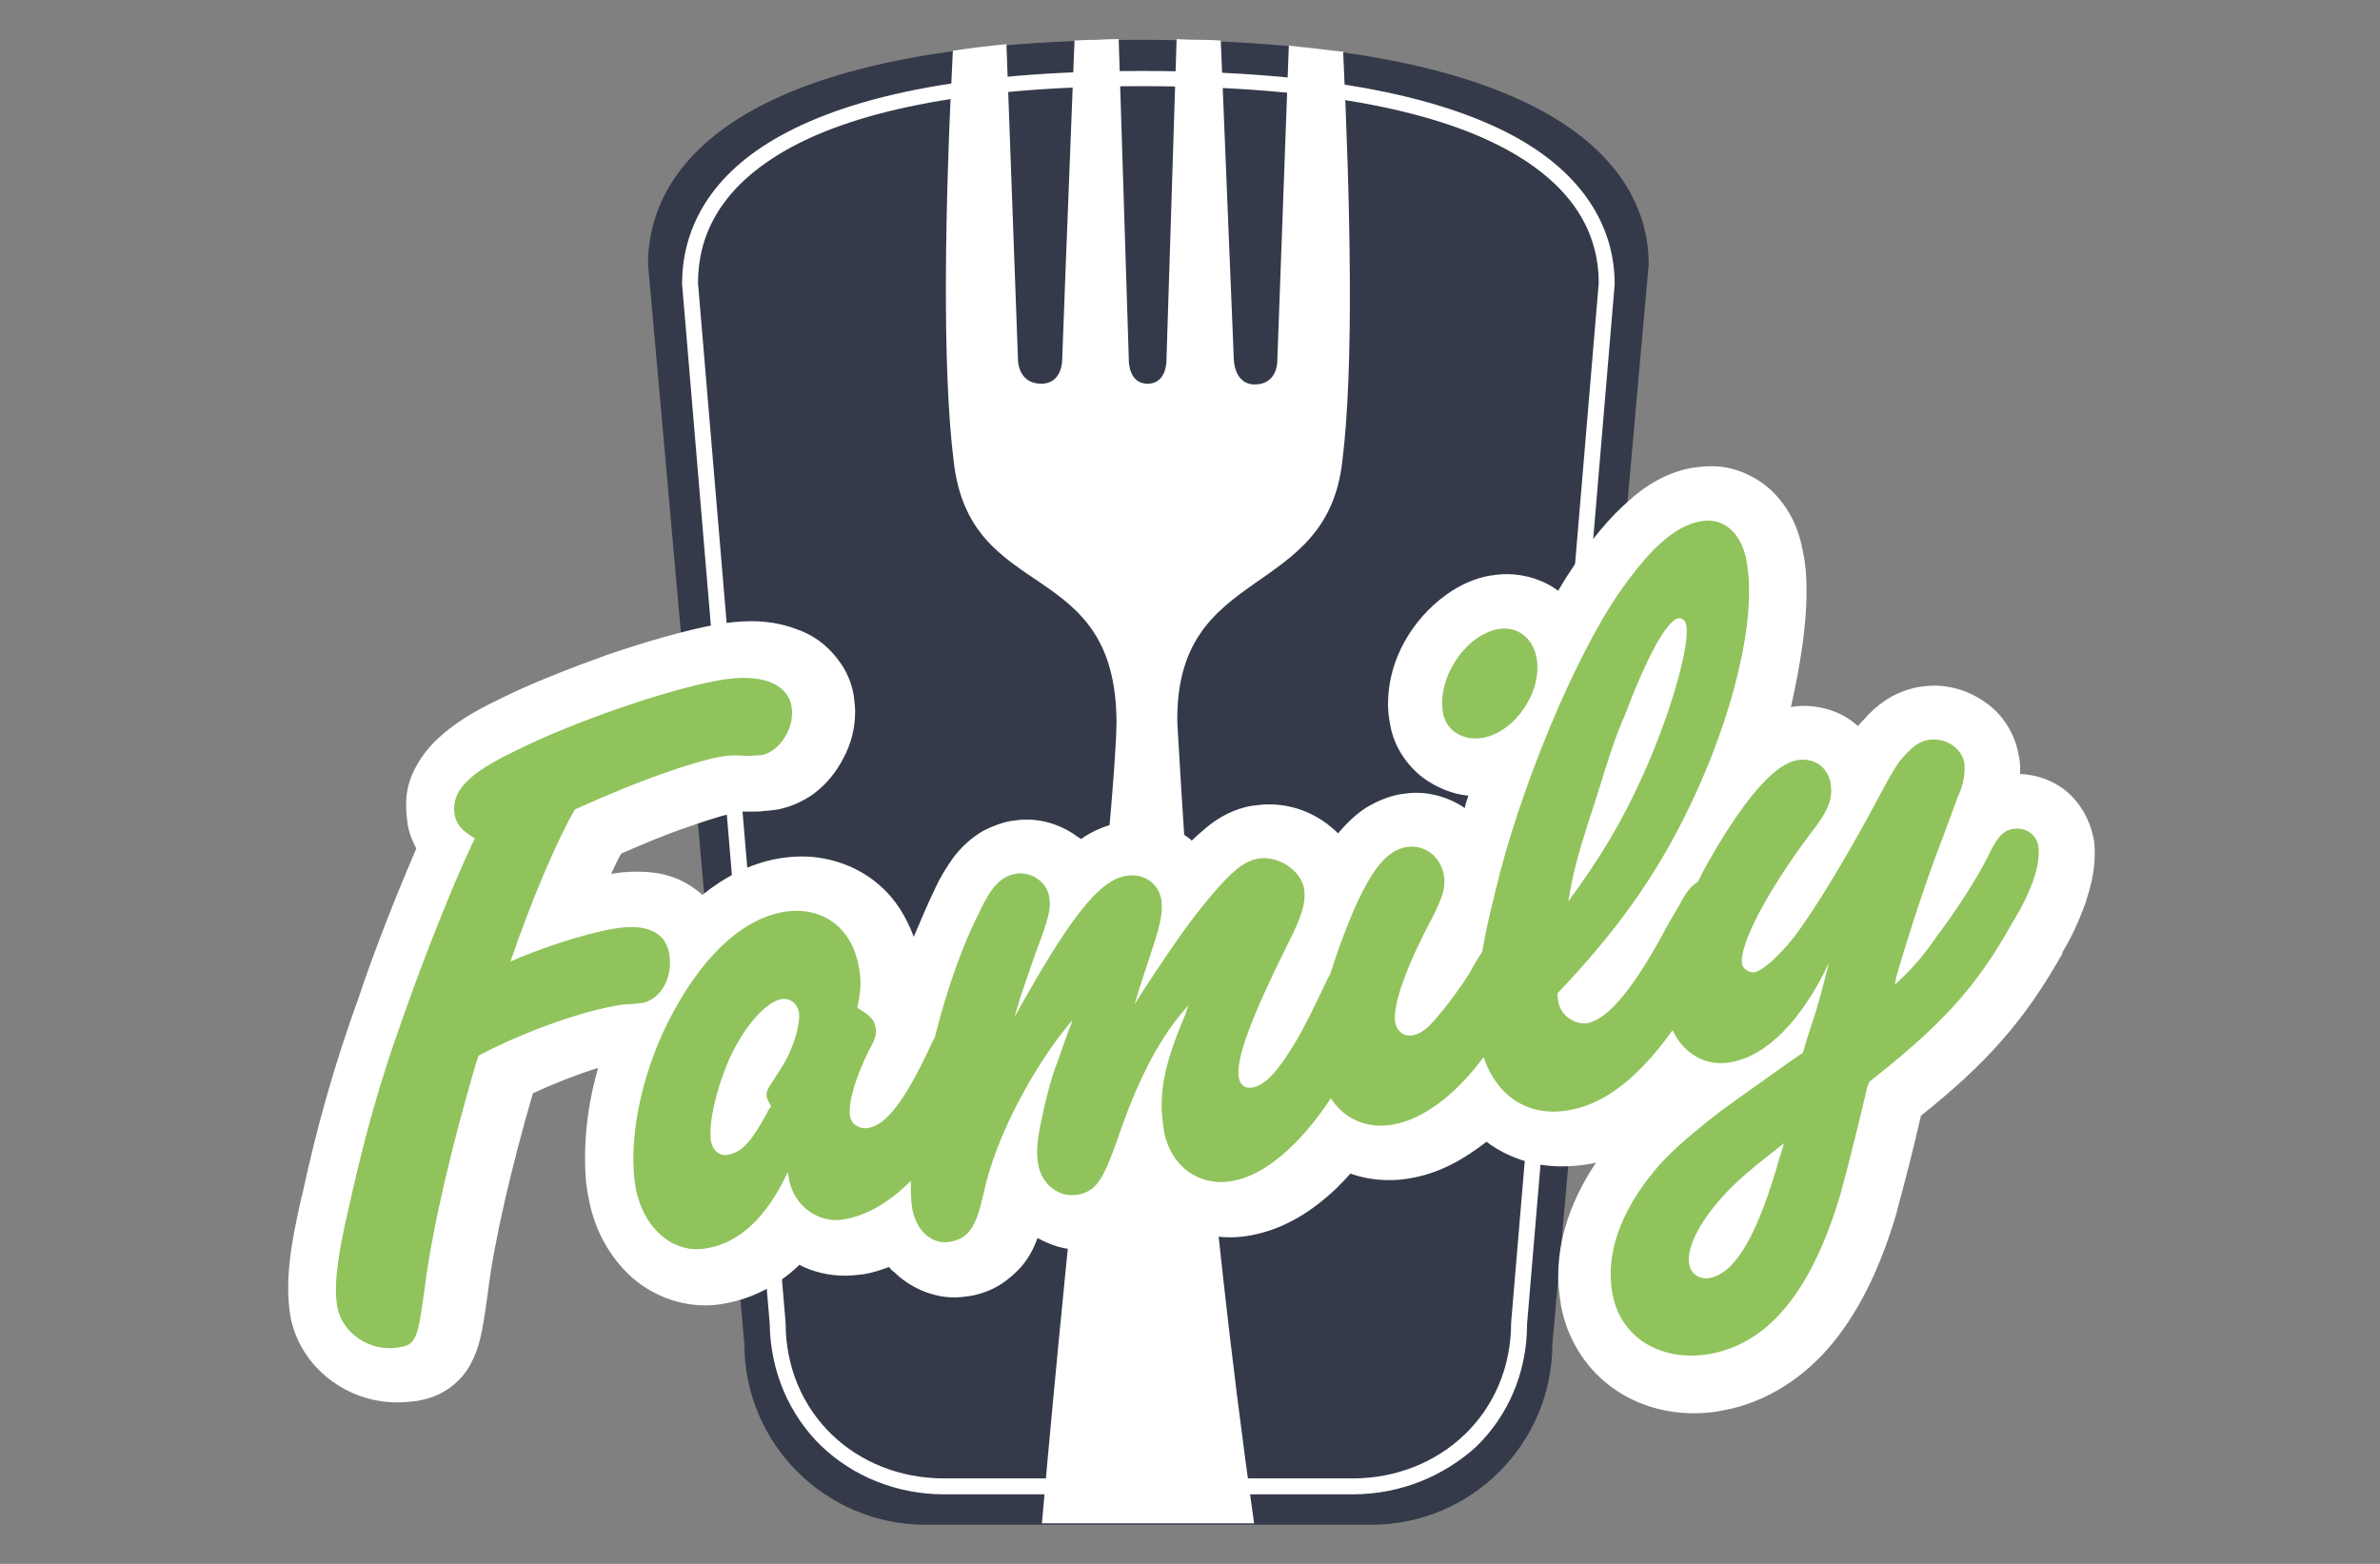
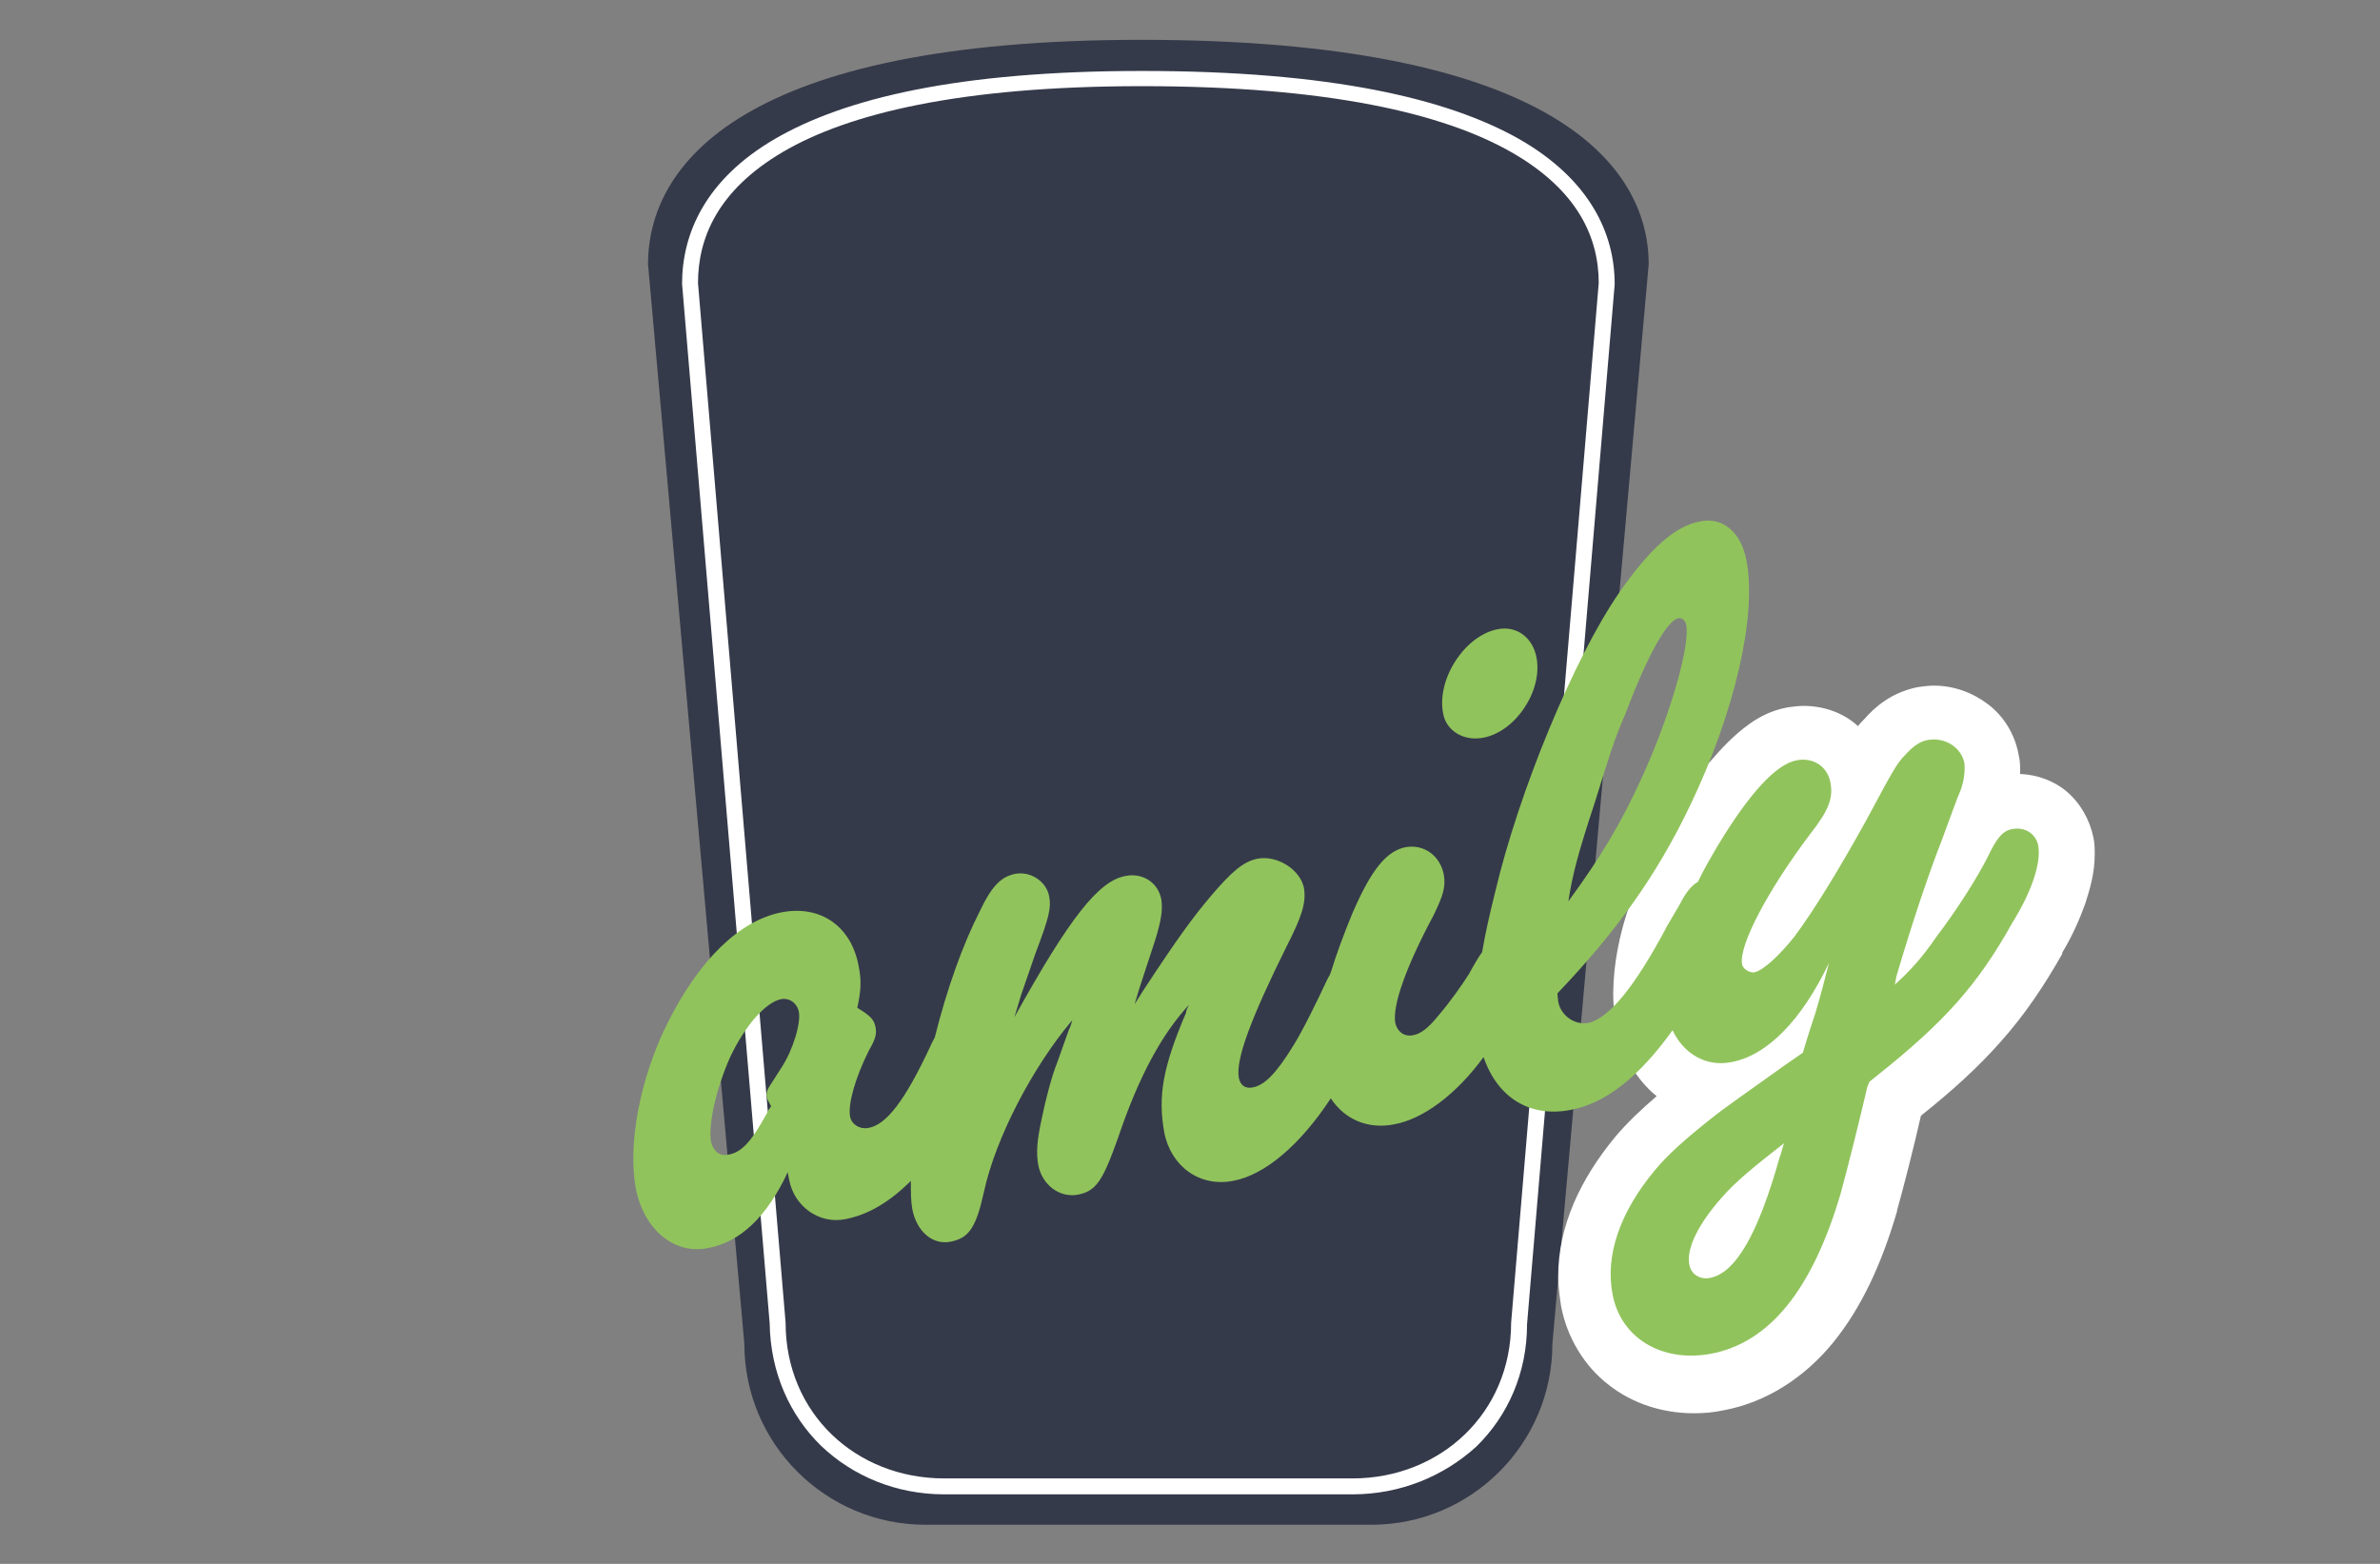
<svg xmlns="http://www.w3.org/2000/svg" xmlns:xlink="http://www.w3.org/1999/xlink" version="1.1" id="Laag_1" x="0px" y="0px" viewBox="0 0 328.7 216" style="enable-background:new 0 0 328.7 216;" xml:space="preserve">
  <rect x="0" y="0" width="328.7" height="216" fill="#808080" stroke="none" />
  <style type="text/css">
	.st0{clip-path:url(#SVGID_00000016035502826153065890000005860981461049265799_);fill:#353A4A;}
	.st1{clip-path:url(#SVGID_00000016035502826153065890000005860981461049265799_);fill:#FFFFFF;}
	.st2{clip-path:url(#SVGID_00000016035502826153065890000005860981461049265799_);fill:#45B161;}
	.st3{clip-path:url(#SVGID_00000016035502826153065890000005860981461049265799_);fill:#91C35C;}
</style>
  <g>
    <defs>
      <rect id="SVGID_1_" x="39.2" y="5.5" width="250.4" height="205" />
    </defs>
    <clipPath id="SVGID_00000106853121007803547420000007979293542481416365_">
      <use xlink:href="#SVGID_1_" style="overflow:visible;" />
    </clipPath>
    <path style="clip-path:url(#SVGID_00000106853121007803547420000007979293542481416365_);fill:#353A4A;" d="M214.4,185.6   c0,13.8-11.2,25-25,25h-61.6c-13.8,0-25-11.2-25-25L89.5,36.5c0-13.8,13-31,68.1-31c56.6,0,70.1,17.2,70.1,31L214.4,185.6z" />
    <path style="clip-path:url(#SVGID_00000106853121007803547420000007979293542481416365_);fill:#FFFFFF;" d="M186.8,206.4h-56.4   c-6.6,0-12.6-2.5-17-6.7c-4.3-4.2-7-10.1-7.1-16.9L94.2,39.2v0c0-6.9,3.2-14.4,12.8-20c9.6-5.6,25.3-9.4,50.7-9.4   c26,0,42.2,3.8,52.1,9.4c9.8,5.6,13.2,13.1,13.2,20v0.1l-12.1,143.6c0,6.8-2.7,12.7-7,16.9C199.4,203.9,193.4,206.4,186.8,206.4   L186.8,206.4z M108.5,182.7L108.5,182.7c0,12.5,9.7,21.5,21.9,21.5h56.4c12.1,0,21.9-9,21.9-21.5v0l12.1-143.6   c0-6.2-2.8-12.8-12.1-18.1c-9.3-5.3-25.2-9.1-51-9.1c-25.1,0-40.6,3.8-49.6,9.1c-9,5.3-11.7,11.9-11.7,18.1L108.5,182.7z" />
-     <path style="clip-path:url(#SVGID_00000106853121007803547420000007979293542481416365_);fill:#FFFFFF;" d="M181.7,6.7   c-1.8-0.2-3.7-0.4-3.7-0.4L176.4,50c0,0,0,3.1-3.1,3.1c-2.9,0-2.9-3.5-2.9-3.5l-1.8-44c0,0-1.4-0.1-3-0.1c-1.6,0-3.1-0.1-3.1-0.1   l-1.4,44.3c0,0,0.1,3.3-2.6,3.3c-2.7,0-2.6-3.3-2.6-3.3l-1.4-44.3c0,0-1.5,0-3,0.1c-1.6,0-3.1,0.1-3.1,0.1c-0.9,22.5-1.7,44-1.7,44   s0.1,3.4-2.9,3.4c-3.1,0-3.2-3.1-3.2-3.1l-1.6-43.8c0,0-2.1,0.2-3.7,0.4c-1.7,0.2-3.7,0.5-3.7,0.5c-1.1,21.2-1.5,43.7,0.1,56.6   c2.2,20.1,22.5,13,22.5,36.3c-0.2,12.5-6.5,66.6-10.3,110.5h29.3c-6.6-46.6-9.3-87.9-10.6-110.5c-0.4-22.2,20.7-16.8,22.8-36.3   c1.6-12.9,1.1-35.3,0.1-56.5C185.4,7.2,183.5,6.9,181.7,6.7" />
-     <path style="clip-path:url(#SVGID_00000106853121007803547420000007979293542481416365_);fill:#FFFFFF;" d="M68.2,96.7   C68.2,96.7,68.2,96.7,68.2,96.7C68.3,96.7,68.3,96.7,68.2,96.7L68.2,96.7z M249.5,81.7c0-1.9-0.1-3.7-0.5-5.5   c-0.5-2.9-1.7-5.7-3.9-8c-2.2-2.3-5.6-3.9-8.9-3.8c-0.8,0-1.6,0.1-2.4,0.2c-3.5,0.6-6.5,2.4-9,4.7c-2.6,2.3-4.8,5-7.2,8.5   c-0.8,1.2-1.6,2.4-2.4,3.8c-2-1.5-4.6-2.3-7.1-2.3c-0.8,0-1.6,0.1-2.3,0.2c-2.3,0.4-4.3,1.4-6,2.6c-2.5,1.8-4.4,4-5.8,6.5   c-1.4,2.5-2.3,5.4-2.3,8.7c0,0.9,0.1,1.8,0.3,2.8c0.5,3,2.3,5.6,4.5,7.3c1.9,1.4,4.1,2.3,6.3,2.5c-0.2,0.6-0.4,1.1-0.5,1.7   c-1.9-1.3-4.3-2.1-6.7-2.1c-0.8,0-1.5,0.1-2.2,0.2c-1.7,0.3-3.3,1-4.8,1.9c-1.5,1-2.7,2.2-3.8,3.5c-0.5-0.5-1-0.9-1.5-1.3   c-2.3-1.7-5-2.7-8.1-2.7c-0.8,0-1.5,0.1-2.3,0.2c-2.5,0.4-4.8,1.7-6.4,3.1c-0.7,0.6-1.3,1.1-1.9,1.7c0,0-0.1,0-0.1-0.1   c-2.1-1.7-4.8-2.6-7.5-2.6c-0.8,0-1.5,0.1-2.3,0.2c-2,0.4-3.9,1.2-5.4,2.3c-0.1-0.1-0.2-0.2-0.3-0.2c-2.1-1.6-4.6-2.5-7.3-2.5   c-0.7,0-1.4,0.1-2.1,0.2c-1.2,0.2-2.5,0.7-3.7,1.3c-1.8,1-3.2,2.4-4.2,3.7c-1,1.4-1.8,2.7-2.5,4.2c-1,2.1-2,4.4-3,6.8   c-1-2.7-2.5-5.2-4.7-7.1c-2.9-2.6-6.9-4-10.7-4c-1.1,0-2.3,0.1-3.4,0.3c-3.9,0.7-7.4,2.6-10.4,5c-1-0.9-2.1-1.6-3.2-2.1   c-2-0.9-4-1.1-5.9-1.1c-1.2,0-2.3,0.1-3.5,0.3c0.5-1,0.9-2,1.4-2.8c3.2-1.4,6.3-2.7,9-3.6c3.1-1.1,5.7-1.9,7.1-2.1   c0.5-0.1,0.4-0.1,0.6-0.1c0.1,0,0.4,0,0.8,0l0.5,0l0.5,0c0.4,0,0.8,0,1.3-0.1c0.5,0,1.1-0.1,1.9-0.2c1.9-0.4,3.5-1.2,4.8-2.1   c1.9-1.4,3.2-3.1,4.2-5c1-1.9,1.6-4,1.6-6.4c0-0.7-0.1-1.5-0.2-2.3c-0.3-1.7-1-3.4-2.1-4.8c-1.6-2.2-3.7-3.6-5.8-4.3   c-2.1-0.8-4.2-1.1-6.3-1.1c-1.6,0-3.3,0.2-5,0.5c-4.2,0.8-9.4,2.3-14.7,4.1c-5.3,1.9-10.7,4-15.1,6.2c-3.3,1.6-5.9,3.1-8.3,5.3   c-1.2,1.1-2.3,2.4-3.2,4.1c-0.9,1.6-1.4,3.6-1.3,5.5c0,0.8,0.1,1.6,0.2,2.3l0,0.1c0.2,1.1,0.6,2.2,1.2,3.3   c-2.5,5.8-5.6,13.5-7.9,20.4c-3.5,9.7-5.8,17.9-7.9,27.6l0-0.1c-1.2,5.3-1.9,9.1-1.9,12.8c0,1.3,0.1,2.6,0.3,3.9   c0.7,3.7,2.8,6.7,5.4,8.7c2.6,2,5.8,3.2,9.4,3.2c0.9,0,1.8-0.1,2.7-0.2c0.9-0.2,2.4-0.4,4.2-1.6c1.4-0.9,2.6-2.3,3.2-3.5   c1-1.9,1.3-3.3,1.6-4.8c0.3-1.5,0.5-3.1,0.8-5.2c0.8-6.7,3.2-17.1,6.2-27.4c2.8-1.3,6.1-2.6,9-3.5c-1.2,4.2-1.8,8.4-1.8,12.4   c0,1.9,0.1,3.8,0.5,5.6c0.7,3.9,2.5,7.5,5.3,10.3c2.7,2.7,6.6,4.5,10.8,4.5c0,0,0,0,0.1,0c0.9,0,1.9-0.1,2.8-0.3l0,0   c3.8-0.7,7.3-2.6,10-5.2c0,0,0,0,0.1-0.1c1.9,1,4.1,1.5,6.3,1.5c0.9,0,1.7-0.1,2.6-0.2c1.2-0.2,2.4-0.6,3.5-1   c0.2,0.3,0.4,0.5,0.7,0.7c2,2,5.1,3.5,8.3,3.5h0.1c0.7,0,1.4-0.1,2.1-0.2c1.2-0.2,2.8-0.7,4.2-1.6c1.1-0.7,2.1-1.6,2.9-2.5   c1.1-1.3,1.7-2.6,2.2-3.9c1.8,1,3.9,1.7,6.1,1.6c0.7,0,1.5-0.1,2.2-0.2c1.2-0.2,2.8-0.7,4.3-1.6c1.1-0.7,2.1-1.6,2.8-2.5   c0.4-0.4,0.7-0.9,0.9-1.3c0,0,0.1,0,0.1,0.1c2.8,2.4,6.4,3.8,10.2,3.8c1,0,2-0.1,3-0.3c4.6-0.9,8.3-3.3,11.6-6.4   c0.7-0.7,1.4-1.4,2-2.1c1.7,0.6,3.5,0.9,5.3,0.9h0.1c1,0,2.1-0.1,3.1-0.3c3.9-0.7,7.2-2.6,10.3-5c2.9,2.2,6.6,3.4,10.3,3.4   c0,0,0.1,0,0.1,0c1.2,0,2.4-0.1,3.7-0.3c4.2-0.8,8.1-2.8,11.3-5.6c3.3-2.8,6.2-6.3,8.9-10.5c2.2-3.3,4-6.8,5.3-10   c0.7-1.6,1.2-3.2,1.6-4.8c0.4-1.6,0.7-3.2,0.7-5c0-0.7,0-1.4-0.2-2.3c-0.4-2.2-1.5-4.4-3.3-6.1c-0.8-0.8-1.7-1.4-2.8-1.9   c2.8-5.7,5-11.6,6.5-17.2C248.6,92,249.5,86.6,249.5,81.7" />
    <path style="clip-path:url(#SVGID_00000106853121007803547420000007979293542481416365_);fill:#45B161;" d="M237.9,165.5   c-3.2,3.5-4.9,6.9-4.5,9.2c0.2,1.4,1.6,2.2,2.9,1.9c3.5-0.6,6.6-6,9.6-16.7c0.2-0.4,0.3-1.1,0.5-1.9   C242.5,161.1,239.7,163.4,237.9,165.5" />
    <path style="clip-path:url(#SVGID_00000106853121007803547420000007979293542481416365_);fill:#FFFFFF;" d="M222.2,191.3   c-3.4-2.6-5.8-6.6-6.6-10.9c-0.2-1.4-0.4-2.7-0.4-4.1c0-7,3.1-13.5,7.9-19.3c1.6-1.9,3.5-3.7,5.7-5.6c-0.2-0.2-0.4-0.3-0.6-0.5   c-2.6-2.4-4.4-5.7-5-9.3c-0.3-1.5-0.4-3-0.4-4.5c0.1-7.9,3.1-15.9,8-24.1l0,0l0-0.1c1.8-2.9,3.5-5.4,5.2-7.5   c1.8-2.1,3.5-3.9,5.6-5.4c1.4-1,3.1-1.9,5.3-2.3c0.7-0.1,1.5-0.2,2.2-0.2c2.7,0,5.4,0.9,7.4,2.7c0,0,0.1,0.1,0.1,0.1   c0.3-0.4,0.6-0.7,0.9-1c0.7-0.8,1.6-1.7,2.8-2.5c1.3-0.9,3-1.6,4.6-1.9c0.7-0.1,1.5-0.2,2.2-0.2c2.8,0,5.4,1,7.5,2.6   c2.1,1.6,3.7,4.1,4.2,7c0.2,0.8,0.2,1.5,0.2,2.2c0,0.1,0,0.3,0,0.4c2.3,0.1,4.6,0.9,6.4,2.4c1.9,1.6,3.2,3.9,3.7,6.3   c0.2,0.8,0.2,1.6,0.2,2.4c0,2.5-0.6,4.6-1.3,6.8c-0.8,2.2-1.8,4.5-3.2,6.8l0,0.1l0.1-0.1c-2.6,4.6-5.3,8.6-8.6,12.3   c-3.1,3.5-6.6,6.7-11,10.2c-0.9,4-2.4,9.9-3.3,13.1l0,0l0,0.1c-2.1,7.2-4.9,13.3-8.8,18.1c-3.9,4.8-9.2,8.3-15.2,9.4   c-1.4,0.3-2.7,0.4-4.1,0.4h0C229.7,195.2,225.5,193.9,222.2,191.3" />
-     <path style="clip-path:url(#SVGID_00000106853121007803547420000007979293542481416365_);fill:#91C35C;" d="M92.4,131.6   c-0.6-3-3.3-4.1-7.8-3.3c-4,0.7-10.3,2.8-14.1,4.5c2.9-8.5,6.5-16.9,8.9-21l0.9-0.4c7.8-3.5,15-6.1,19.3-6.9c1.2-0.2,2-0.2,3.4-0.1   c0.9,0,1.7-0.1,2.2-0.1c2.5-0.5,4.7-3.9,4.1-6.8c-0.6-3.2-4.4-4.6-10.2-3.5c-7.1,1.3-19.9,5.7-27.9,9.7c-6.5,3.1-9,5.6-8.4,8.9   c0.3,1.4,1.1,2.2,2.8,3.2l-0.5,1c-2.5,5.3-6.5,15.3-9.4,23.6c-3.4,9.4-5.5,17.2-7.6,26.7c-1.6,6.8-2,10.8-1.5,13.5   c0.7,3.6,4.6,6.2,8.5,5.5c2.4-0.4,2.6-1.1,3.6-8.5c1-7.9,3.7-19.4,7-30.6l0.4-1.2c5.5-2.9,13.1-5.8,18.5-6.8   c0.9-0.2,1.6-0.3,2.3-0.3c0.9,0,1.5-0.2,2-0.2C91.5,137.8,93,134.7,92.4,131.6" />
    <path style="clip-path:url(#SVGID_00000106853121007803547420000007979293542481416365_);fill:#91C35C;" d="M204.8,101.9   c4.5-0.8,8.3-6.5,7.4-11.1c-0.5-2.7-2.7-4.4-5.3-3.9c-4.5,0.8-8.5,6.8-7.6,11.6C199.7,100.9,202.1,102.4,204.8,101.9" />
    <path style="clip-path:url(#SVGID_00000106853121007803547420000007979293542481416365_);fill:#91C35C;" d="M281.5,116.8   c-0.3-1.6-1.8-2.6-3.5-2.3c-1.4,0.2-2.2,1.2-3.5,3.9c-1.3,2.6-4.1,7.1-7,10.9c-1.9,2.8-3.6,4.7-5.8,6.7l0.2-1.1   c2.1-7.2,4.6-14.6,6.3-18.9c1.3-3.5,2.1-5.8,2.6-6.9c0.5-1.4,0.6-2.8,0.5-3.7c-0.4-2.1-2.6-3.6-5-3.2c-1.2,0.2-2.1,0.9-3.2,2.1   c-1.1,1.1-1.6,2-5.3,8.9c-3.2,5.8-7,12.2-10,16.2c-2,2.5-4.2,4.6-5.5,4.9c-0.7,0.1-1.6-0.5-1.7-1.1c-0.5-2.6,3.6-10.3,9.4-18   c2.6-3.3,3.2-5,2.8-7.1c-0.4-2.2-2.3-3.5-4.6-3.1c-2.9,0.5-6.6,4.6-10.9,11.7c-1,1.7-2,3.4-2.8,5.1c-0.9,0.5-1.7,1.5-2.5,3.1   l-1.7,2.9c-4.5,8.5-8.1,12.9-11,13.5c-1.9,0.3-3.8-1.1-4.1-3c0-0.2-0.1-0.7-0.1-1.1c8.2-8.6,13.7-16.3,18.3-25.9   c6.1-12.7,9.3-26.2,7.8-33.9c-0.7-3.8-3.2-6-6.3-5.4c-3.5,0.6-7,3.7-11.3,9.9c-6.2,9-13.8,27.3-17.1,41.3c-0.8,3.2-1.4,5.9-1.8,8.3   c-0.5,0.7-1.1,1.7-1.8,3c-1,1.6-2.8,4.1-4.1,5.6c-1.6,2-2.6,2.7-3.7,2.9c-1.2,0.2-2.1-0.5-2.4-1.7c-0.4-2.4,1.4-7.6,5.3-14.9   c1.3-2.7,1.7-3.9,1.4-5.6c-0.5-2.6-2.7-4.2-5.2-3.8c-2.7,0.5-4.8,3.1-7.4,9.1c-1.2,2.9-2.2,5.6-3,8.2c-0.1,0.3-0.2,0.5-0.4,0.8   c-1.4,3-3.4,7.1-4.7,9.2c-2.5,4.1-4.1,5.6-5.7,5.9c-1,0.2-1.7-0.3-1.9-1.3c-0.5-2.6,1.8-8.5,6.6-18.2c2.1-4.1,2.7-6,2.4-8   c-0.5-2.6-3.7-4.6-6.4-4.1c-2,0.4-3.6,1.8-6.5,5.2c-2.6,3.1-4.5,5.7-9.3,13l-1.2,1.9l0.6-2l1.7-5.2c1.4-4.1,1.6-5.7,1.4-7.2   c-0.4-2.4-2.6-3.8-5-3.3c-3.7,0.7-7.7,5.8-15.3,19.5l0.9-3c1-2.9,1.7-4.9,2-5.8c1.9-5,2.2-6.3,1.9-7.9c-0.4-2.1-2.6-3.5-4.7-3.1   c-2,0.4-3.3,1.8-4.9,5.2c-2.3,4.5-4.5,10.6-6.2,17.4c-0.2,0.4-0.4,0.7-0.6,1.2c-3.5,7.5-6.1,10.9-8.6,11.3   c-1.2,0.2-2.3-0.5-2.5-1.6c-0.3-1.7,0.7-5.3,2.6-9.1c1-1.7,1.1-2.4,0.9-3.3c-0.2-1-0.7-1.5-2.5-2.6c0.5-2.3,0.6-3.7,0.2-5.7   c-1-5.6-5.3-8.5-10.6-7.5c-5.8,1.1-11.4,6.5-15.8,15.3c-3.8,7.6-5.5,16.6-4.4,22.8c1.1,5.7,5.3,9.2,9.9,8.3   c4.5-0.8,8.2-4.3,11.1-10.5c0.1,0.5,0.1,0.7,0.2,1.1c0.7,3.6,4.1,6.1,7.7,5.4c3.2-0.6,6.2-2.4,9.1-5.3c0,1.6,0,2.8,0.2,3.9   c0.6,3.1,2.8,5,5.3,4.5c2.5-0.5,3.5-1.9,4.6-6.9c1.6-7.4,6.7-17.2,12.2-23.7c-0.2,0.8-0.4,1.2-0.5,1.4l-1.6,4.5   c-0.7,1.7-1.6,5.1-2.1,7.6c-0.7,3.2-0.8,4.8-0.5,6.5c0.5,2.7,2.9,4.6,5.5,4.1c2.5-0.5,3.4-1.9,5.5-7.8c2.9-8.6,6.1-14.4,9.8-18.4   c-0.2,0.4-0.4,0.8-0.4,1.1c-3.2,7.5-3.9,11.5-3,16.5c0.9,4.7,4.9,7.6,9.5,6.7c4.4-0.8,9.3-5,13.5-11.4c1.9,2.9,5.1,4.3,8.7,3.6   c4-0.7,8.6-4.1,12.4-9.3c1.9,5.6,6.4,8.4,12,7.3c4.9-0.9,9.5-4.6,14.1-11c1.5,3.2,4.6,5.1,8.1,4.4c5-0.9,9.8-5.9,13.5-13.7   c-0.7,2.7-1,4-1.9,7c-1.1,3.3-1.3,4.1-1.7,5.4l-2.6,1.8c-5,3.6-8.1,5.7-10.2,7.4c-3.4,2.7-5.9,4.9-7.7,7.1   c-4.8,5.8-6.8,11.7-5.8,17c1.1,6.1,6.8,9.5,13.5,8.3c8.2-1.5,14.1-8.9,18-22.1c1-3.6,2.9-11.3,3.7-14.8l0.3-0.7l1-0.8   c9.3-7.4,13.9-12.5,18.7-21.1C280.7,123,281.9,119.1,281.5,116.8 M220.3,110.7c1.9-6.1,2.7-8.7,4.1-11.9c3.1-8.2,5.8-13.1,7.4-13.4   c0.5-0.1,1,0.3,1.1,1c0.5,2.9-2.3,12.6-6.1,20.9c-2.9,6.4-5.8,11.2-10.2,17.2C217.2,120.7,217.9,118,220.3,110.7 M107.9,147.5   l-1.6,2.5c-0.3,0.4-0.5,1-0.4,1.5c0,0.2,0.2,0.6,0.6,1.3c-0.3,0.4-0.5,0.7-0.6,1c-2.2,4-3.5,5.4-5.4,5.7c-1.1,0.2-2-0.5-2.3-1.8   c-0.4-2.4,0.7-7.3,2.6-11.6c2.1-4.5,5-7.7,7.1-8.1c1.1-0.2,2.1,0.5,2.4,1.6C110.7,141.2,109.5,145.1,107.9,147.5 M245.8,159.8   c-3,10.7-6.1,16-9.6,16.7c-1.4,0.3-2.7-0.5-2.9-1.9c-0.4-2.2,1.3-5.6,4.5-9.2c1.8-2.1,4.6-4.4,8.6-7.5   C246.1,158.7,246,159.4,245.8,159.8" />
  </g>
</svg>